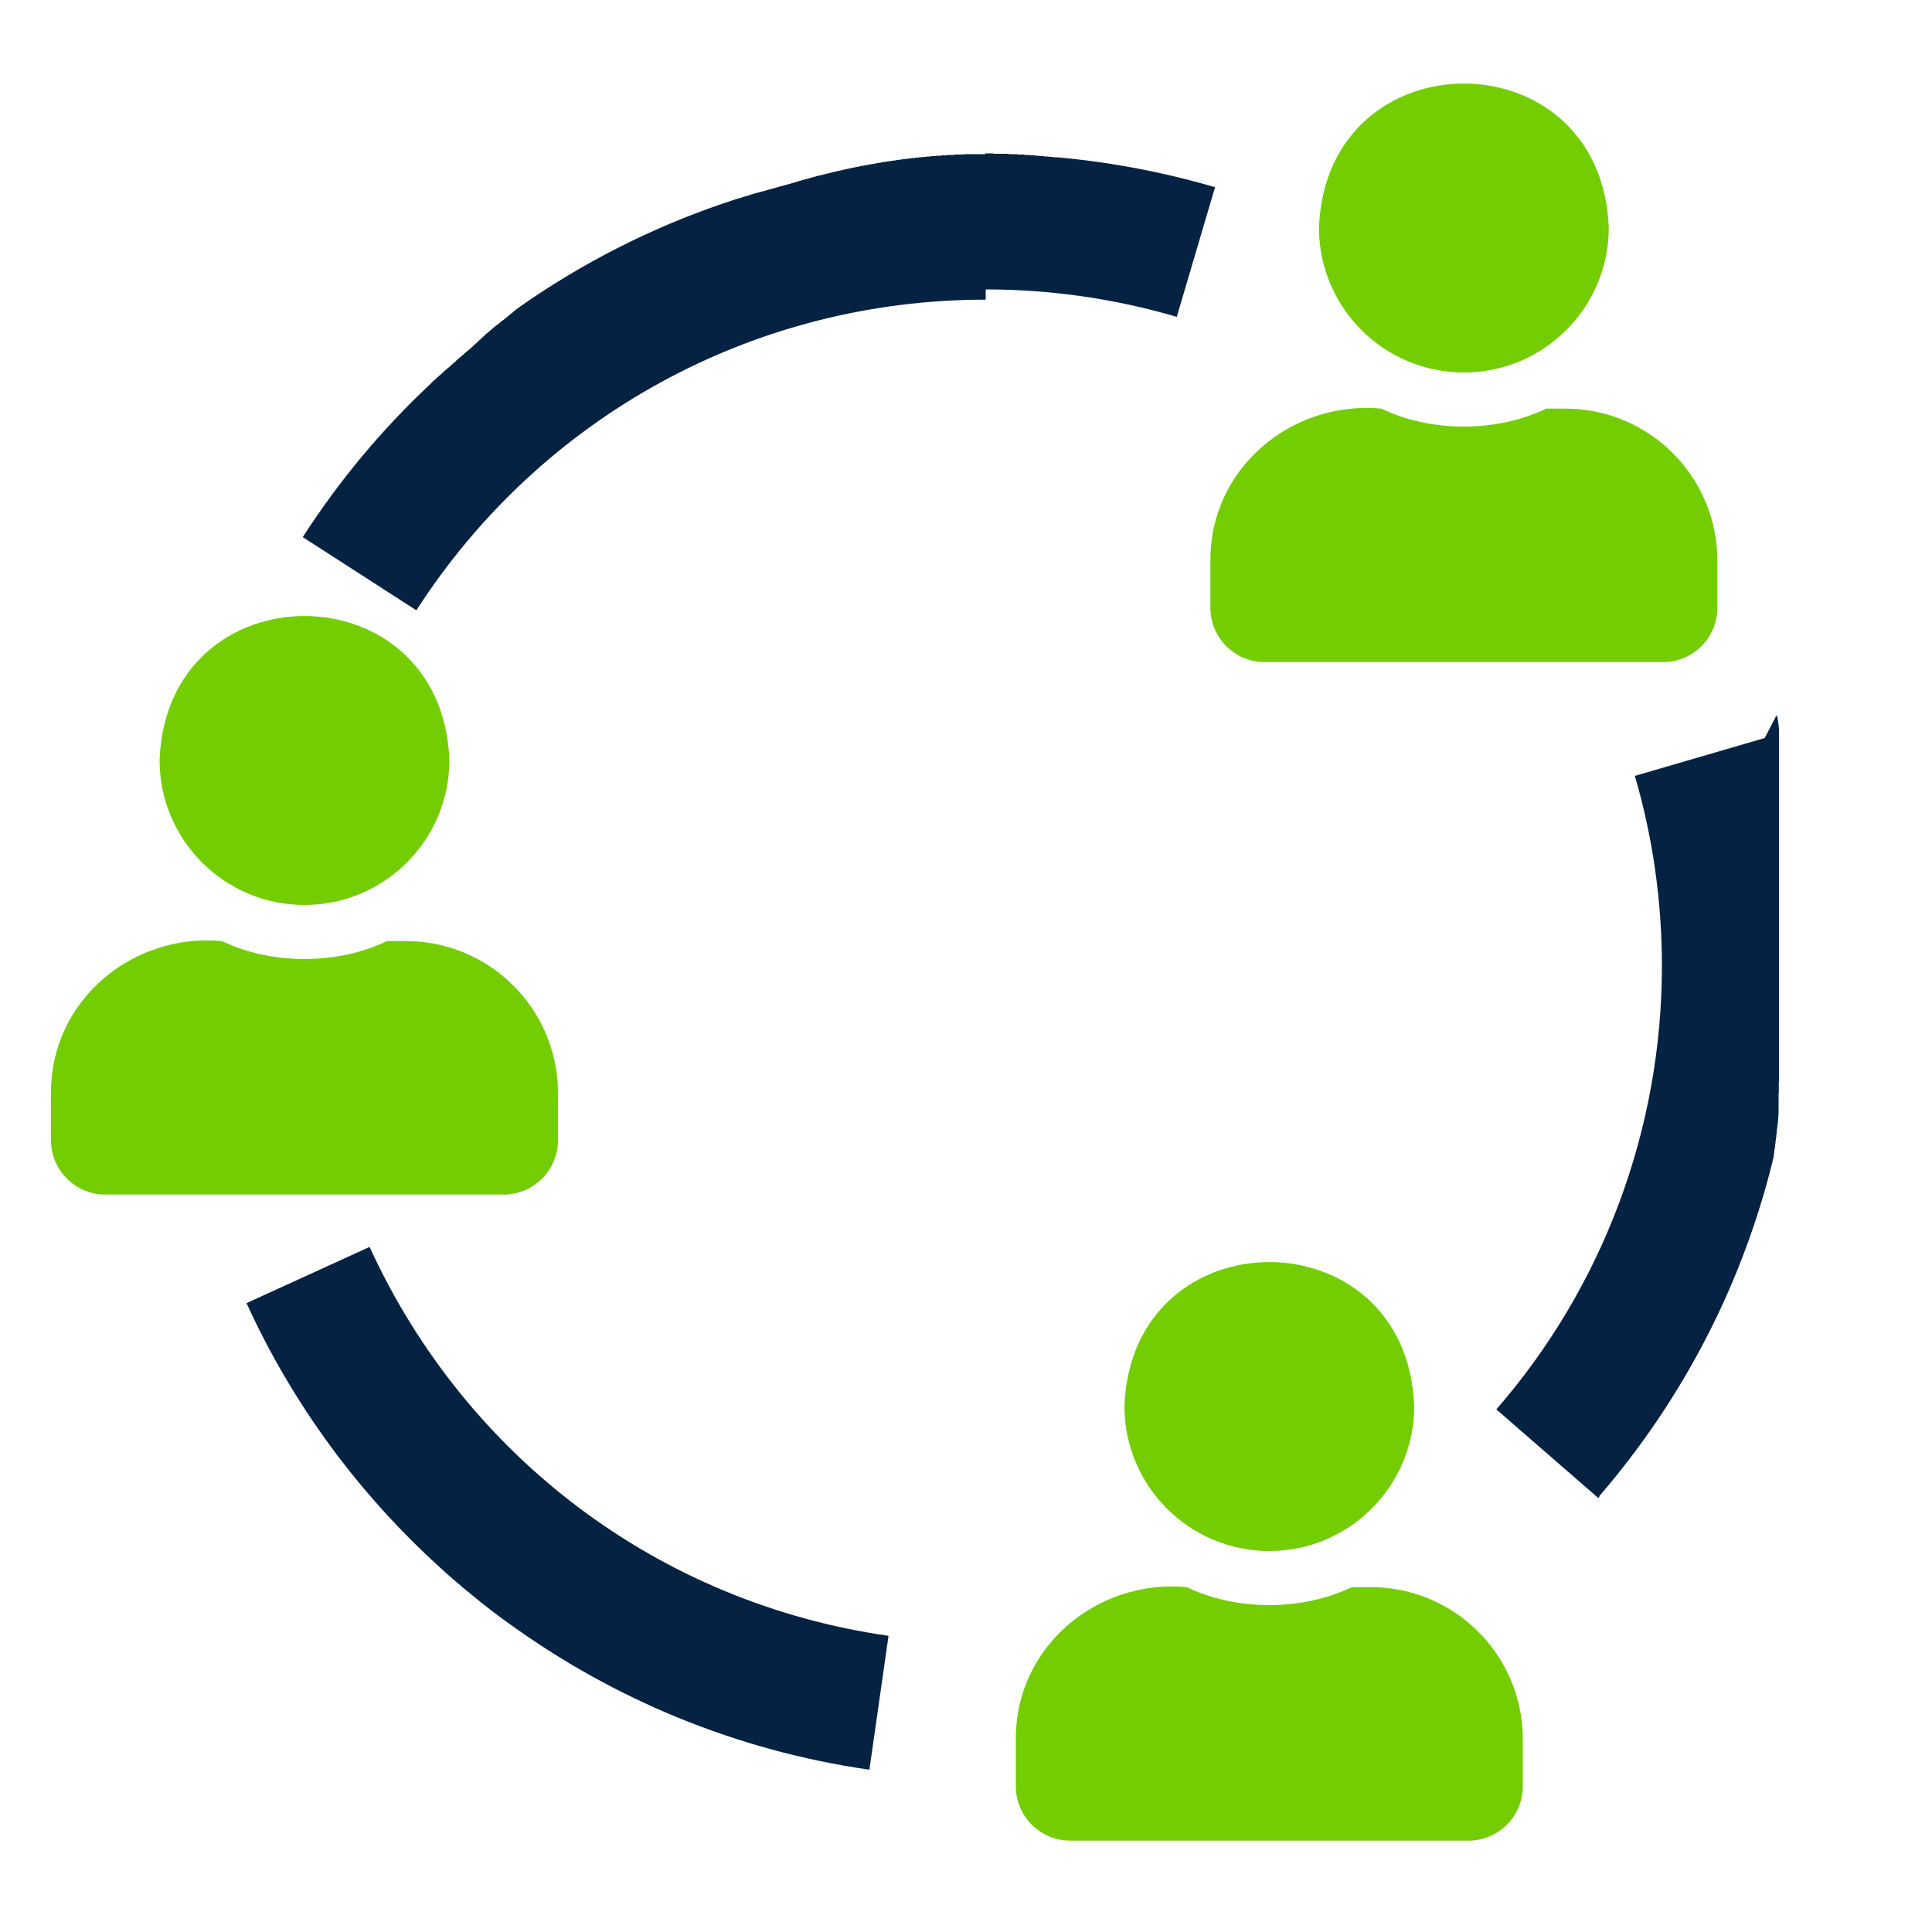
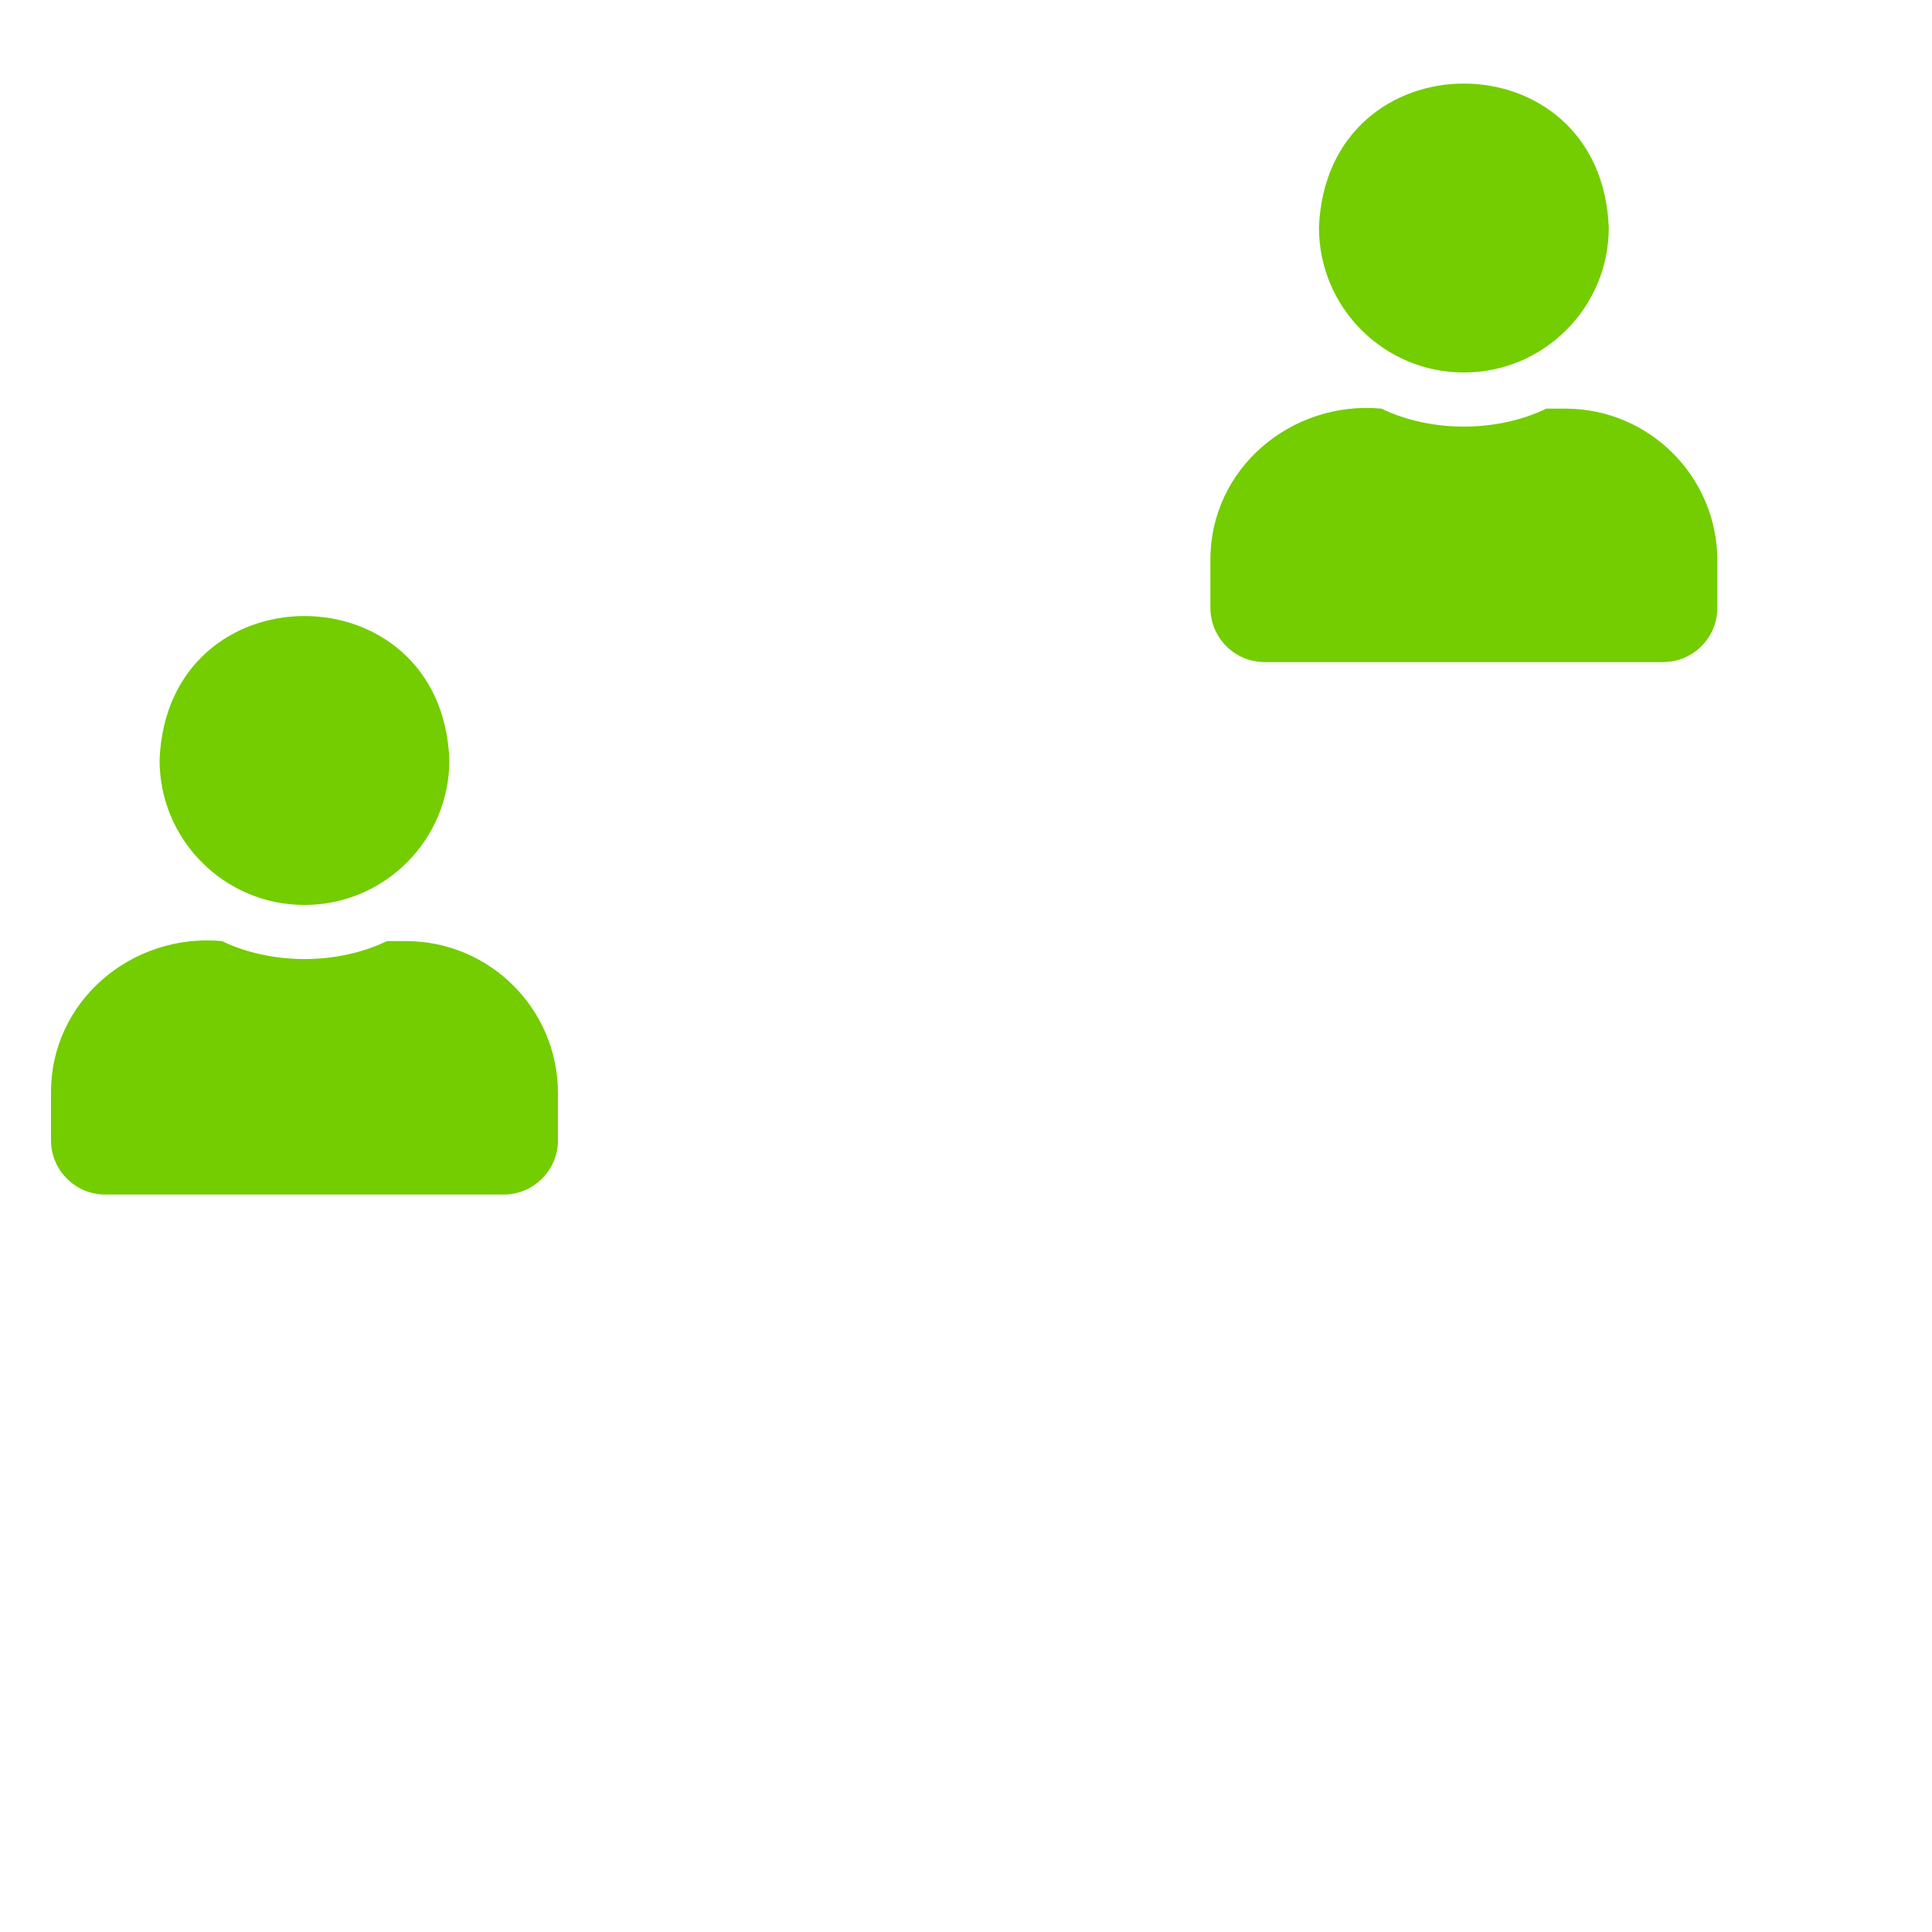
<svg xmlns="http://www.w3.org/2000/svg" viewBox="0 0 100 100">
-   <path d="m51 7.98h-1.13v.02h-.47l-.02.02h-.35v.02h-.3v.02h-.28l-.02.02h-.23v.02h-.22l-.02.02h-.2l-.02.02h-.19v.02h-.18l-.02.02h-.17v.02h-.17v.02h-.16v.02h-.16v.02h-.15v.02h-.14v.02h-.14v.02h-.13l-.02.02h-.12v.02h-.13v.02h-.13v.02h-.12v.02h-.12v.02h-.11v.02h-.12v.02h-.11v.02h-.12v.02h-.11v.02h-.11v.02h-.1l-.02.02h-.09v.02h-.1v.02h-.09v.02h-.11v.02h-.1v.02h-.08l-.02.02h-.09v.02h-.09v.02h-.09v.02h-.08l-.02.02h-.08v.02h-.09v.02h-.09v.02h-.09l-.02.02h-.07v.02h-.06l-.04.02h-.07v.02h-.08v.02h-.08v.02h-.08v.02h-.08v.02h-.08v.02h-.08l-.02.02h-.04l-.04.02h-.07v.02h-.08v.02h-.08v.02h-.08v.02h-.08v.02h-.07v.02h-.07v.02h-.07v.02h-.07v.02h-.07v.02h-.07v.02h-.08v.02h-.07v.02h-.07v.02h-.07v.02h-.08v.02h-.07v.02h-.03l-.04.02h-.02l-.06.02h-.02l-.04.02h-.03l-.04.02h-.02l-.04.02h-.02l-.06.02h-.02l-.06.02h-.02l-.04.02h-.02l-.06.02h-.02l-.06.02-.06.02h-.02l-.06.02h-.02l-.06.02-.14.04-.06.02h-.02l-.06.02-.06.02h-.02l-.06.02h-.02l-.06.02-.06.02h-.02l-.06.02h-.02l-.06.02-.06.02h-.02l-.05.02h-.02l-.06.02h-.02l-.06.02-.06.02h-.02l-.06.02h-.02l-.06.02-.06.02h-.02l-.06.02c-.07.02-.14.04-.22.07l-.06.02h-.02l-.06.02-.06.02h-.02l-.05.02h-.03l-.06.03-.06.02-.08.02-.14.04c-3.79 1.22-7.34 2.96-10.58 5.14l-.05.03-.05.04c-.1.07-.21.14-.31.21l-.05.04-.13.09-.05.04-.12.08h-.01l-.05.05-.05.04h-.01l-.04.04h-.01l-.06.06-.05.04-.05.04h-.01l-.06.06-.05.04-.05.04h-.01l-.05.05-.06.05-.05.04h-.01l-.04.04h-.02v.02h-.01l-.04.03h-.02l-.04.04h-.01v.02h-.01l-.03.03h-.02v.02h-.01l-.02.02h-.02v.02h-.01l-.03.03h-.02v.02h-.01l-.04.03h-.02l-.03.04h-.02v.02h-.01l-.03.03h-.02v.02h-.01l-.02.02h-.02v.02h-.01l-.03.03h-.02v.02h-.01l-.02.02h-.01v.02h-.01l-.03.03h-.02v.02h-.01l-.03.03h-.02v.02h-.01l-.02.02h-.02v.02h-.01l-.03.03h-.02v.02h-.01l-.02.02h-.02v.02h-.02v.02h-.02v.02h-.02v.02h-.01v.02h-.03v.02h-.02v.02h-.02v.02h-.03v.02h-.02v.02h-.02v.02h-.02v.02h-.02v.02h-.02v.02h-.02v.02h-.03v.02h-.02v.02h-.02v.02h-.02v.02h-.02v.02h-.02v.02h-.02v.02h-.02v.02h-.03v.02h-.02v.02h-.03v.02h-.02v.02h-.01v.02h-.03v.02h-.02v.02h-.03v.02h-.02v.02h-.01v.02h-.03v.02h-.02v.02h-.01v.02h-.03v.02h-.02l-.03.03h-.01v.02h-.02v.02h-.03v.02h-.02v.02h-.02v.02h-.03v.02h-.02v.02h-.03v.02h-.02v.02h-.03v.02h-.02v.02h-.03v.02h-.02v.02h-.02v.02h-.02v.02h-.02v.02h-.02v.02h-.02v.02h-.03v.02h-.02v.02h-.03v.02h-.02v.02h-.03v.02h-.02v.02h-.03v.02h-.02v.02h-.01v.02h-.03v.02h-.02v.02h-.03v.02h-.02v.02h-.01v.02h-.03v.02h-.02v.02h-.03v.02h-.02v.02h-.01l-.03.03h-.01v.02h-.02v.02h-.03v.02h-.02v.02h-.03v.02h-.02v.02h-.01l-.03.03h-.01v.02h-.02v.02h-.03v.02h-.02v.02h-.03v.02h-.02v.02h-.01l-.03.03h-.02v.02l-.03.03h-.02l-.04.05h-.02l-.03.04h-.02v.03h-.01l-.03.03h-.02l-.04.05-.06.05-.04.04h-.02l-.04.05-.04.04h-.02l-.04.05-.06.05c-.09.08-.18.16-.26.25-2.51 2.35-4.72 5.01-6.59 7.91l5.88 3.79c6.49-10.07 17.5-16.08 29.47-16.08v-7.53zm-31.87 56.56-6.37 2.91c2.38 5.22 5.8 9.86 10 13.67l.36.33c.13.11.25.22.38.33.16.14.32.27.48.41l.1.08s.08.07.12.1l.05.04.05.04h.01c.05.05.1.1.16.14.13.11.26.21.39.32l.1.08c.3.24.6.47.9.69.17.13.34.25.51.37 5.39 3.9 11.74 6.56 18.63 7.55l.99-6.93c-11.83-1.69-21.87-9.22-26.86-20.13zm72.21-26.34-6.72 1.96c.93 3.18 1.4 6.49 1.4 9.84 0 8.44-3.04 16.59-8.57 22.95l5.28 4.59.06-.09v-.02l.09-.11s.07-.09.11-.13c3.86-4.54 6.76-9.9 8.42-15.8.12-.42.23-.83.33-1.25.01-.06.03-.11.04-.17l.03-.12v-.03-.02-.02l.02-.1v-.02-.03-.02l.02-.1v-.02-.02l.03-.13v-.02-.03-.02l.02-.1v-.02-.03-.02-.07h.02v-.02-.02-.03-.02l.02-.1v-.02-.03-.02-.02l.02-.09v-.02-.03-.02-.03-.06h.02v-.03-.02-.02-.03l.02-.1v-.02-.03l.02-.09v-.02-.03-.02l.02-.1v-.02-.03-.02-.02-.07h.01v-.02-.03-.02-.02-.02-.02-.06h.01v-.02-.02-.02-.02-.02-.02-.04-.02-.02-.02-.02-.02-.02-.04-.02-.02-.02-.02-.03-.02-.05-.02-.02-.02-.02-.03-.02-.02-.04-.02-.02-.02-.02-.02-.02-.02-.04-.02-.02-.02-.02-.02-.02-.06h.01v-.02-.02-.02-.02-.02-.02-.02-.05-.02-.02-.02-.02-.02-.02-.02-.02-.04-.02-.02-.02-.02-.02-.03-.06h.01v-.02-.02-.02-.02-.02-.02-.05-.02-.02-.02-.02-.02-.02-.02-.04-.02-.02-.02-.02-.02-.02-.02-.02-.02-.02-.02-.02-.02-.02-.02-.02-.02-.02-.02-.02-.02-.02-.02-.02-.02-.02-.04-.02-.02-.02-.02-.02-.02-.02-.02-.02-.02-.02-.02-.02-.02-.02-.02-.02-.02-.04-.02-.02-.02-.02-.02-.02-.02-.02-.02-.02-.02-.02-.02-.02-.02-.02-.03-.02-.02-.02-.02-.02-.02-.02-.02-.02-.02-.02-.02-.02-.02-.02-.02-.02-.02-.02-.02-.02-.02-.02-.02-.02-.02-.02-.02-.02-.02-.02-.02-.02-.02-.02-.02-.02-.04-.02-.02-.02-.02-.02-.02-.02-.04-.02-.02-.02-.02-.02-.02-.02-.02-.02-.02-.02-.02-.02-.02-.02-.02-.02-.02-.04-.02-.02-.02-.02-.02-.02-.02-.02-.03-.02-.02-.02-.02-.02-.02-.02-.03-.02-.02-.02-.02-.02-.02-.02-.02-.02-.02-.02-.02-.02-.02-.02-.02-.02-.02-.02-.02-.02-.02-.02-.02-.02-.02-.02-.02-.04-.02-.02-.02-.02-.02-.02-.02-.02-.02-.02-.02-.02-.02-.02-.02-.02-.02-.02-.04-.02-.02-.02-.02-.02-.02-.02-.02-.02-.02-.02-.02-.02-.02-.02-.02-.02-.02-.02-.02-.02-.02-.02-.02-.02-.02-.02-.02-.03-.02-.02-.02-.02-.02-.02-.02-.02-.03-.02-.02-.02-.02-.02-.02-.02-.02-.04-.02-.02-.02-.02-.02-.02-.02-.02-.02-.02-.02-.02-.02-.02-.02-.02-.02-.02-.02-.02-.02-.02-.02-.02-.02-.02-.02-.02-.04-.02-.02-.02-.02-.02-.02-.02-.02-.04-.02-.02-.02-.02-.02-.02-.02-.02-.04-.02-.02-.02-.02-.02-.02-.02-.02-.02-.02-.02-.02-.02-.02-.02-.02-.02-.02-.02-.02-.02-.02-.02-.02-.02-.02-.02-.02-.03-.02-.02-.02-.02-.02-.02-.02-.02-.02-.02-.02-.02-.02-.02-.02-.02-.02-.02-.02-.02-.02-.02-.02-.02-.02-.02-.02-.02-.02-.02-.03-.02-.03-.02-.02-.02-.02-.03-.02-.03-.02-.02-.03-.02-.03-.02-.02-.03-.02-.03-.02-.02-.02-.02-.03-.02-.03-.02-.02-.03-.02-.03-.02-.02-.03-.02-.03-.02-.02-.02-.02-.03-.02-.03-.02-.02-.03-.02-.05-.02-.03-.02-.03-.02-.02-.02-.02-.03-.02-.03-.02-.02-.03-.02-.03-.02-.02-.02-.02-.03-.02-.02-.02-.02-.03-.02-.02-.02-.02-.03-.02-.03-.02-.02-.02-.02-.03-.02-.02-.02-.02-.03-.02-.03-.02-.02-.03-.02-.03-.02-.02-.03-.02-.03-.02-.02-.02-.02-.03-.02-.03-.02-.02-.03-.02-.03-.02-.02-.02-.02-.03-.02-.02-.02-.02-.03-.02-.03-.02-.02-.02-.02-.03-.02-.02-.02-.02-.03-.02-.03-.02-.02-.03-.02-.03-.02-.02-.02-.02-.03-.02-.02-.02-.02-.03-.02-.02-.02-.02-.03-.02-.03-.02-.02-.02-.02-.03-.02-.02-.02-.02-.03-.02-.05-.02-.02-.02-.02-.02-.02-.02-.02-.03-.02-.03-.02-.02-.02-.02-.05-.02-.02-.02-.03-.02-.02-.02-.02-.03-.02-.05-.02-.03-.02-.05-.02-.02-.02-.03-.02-.03-.02-.02-.03-.02-.05-.02-.02-.02-.03-.02-.02-.02-.02-.03-.02-.05-.02-.03-.02-.03-.02-.02-.03-.02-.03-.02-.02-.02-.02-.03-.02-.02-.02-.02-.02-.02-.03-.02-.02-.02-.02-.03-.02-.02-.02-.02-.03-.02-.05-.02-.02-.02-.05-.02-.02-.02-.03-.02-.02-.02-.02-.02-.02-.03-.02-.02-.03-.02-.05-.02-.02-.02-.03-.02-.02-.02-.02-.02-.02-.05-.02-.02-.02-.03-.02-.02-.02-.02-.03-.02-.03-.02-.02-.02-.02-.03-.02-.02-.02-.02-.03-.02-.02-.02-.02-.02-.02-.02-.02-.02-.02-.02-.05-.02-.02-.02-.02-.02-.02-.02-.02-.02-.02-.05-.02-.02-.02-.05-.02-.02-.02-.02-.02-.05-.02-.02-.02-.02-.02-.02-.02-.02-.05-.02-.02-.02-.02-.02-.02-.02-.02-.02-.02-.02-.02-.02-.02-.02-.03-.02-.02-.02-.02-.03-.02-.02-.02-.02-.02-.02-.02-.02-.02-.02-.02-.03-.02-.02-.02-.02-.02-.02-.02-.02-.02-.02-.02-.02-.02-.02-.02-.02-.03-.02-.02-.03-.02-.03-.02-.02-.02-.02-.02-.02-.02-.02-.02-.02-.02-.03-.02-.02-.02-.02-.03-.02-.02-.02-.02-.03-.02-.02-.02-.02-.02-.02-.02-.02-.02-.03-.02-.03-.02-.04-.02-.04-.02-.04-.02-.02-.02-.02-.03-.02-.03-.02-.02-.03-.02-.03-.02-.05h-.01v-.02-.03-.02-.05h-.01v-.05h-.01v-.02-.03-.02-.05h-.01v-.05h-.01v-.02-.05h-.01v-.05h-.01v-.02-.05h-.01v-.05h-.01l-.03-.1zm-40.34-30.22v7c3.38 0 6.71.48 9.91 1.42l1.98-6.71c-2.63-.77-5.37-1.3-8.19-1.55h-.17l-.05-.02h-.18l-.05-.02h-.17l-.05-.02h-.22v-.02h-.23v-.02h-.26v-.02h-.3v-.02h-.36v-.02h-.44l-.02-.02h-.78l-.02-.02h-.41z" fill="#052242" />
  <g fill="#73cd00">
    <path d="m75.77 19.28c4.14 0 7.5-3.36 7.5-7.5-.38-9.94-14.62-9.94-15 0 0 4.14 3.36 7.5 7.5 7.5zm5.25 1.87h-.98c-2.57 1.24-5.97 1.24-8.54 0-4.67-.43-8.88 3.11-8.85 7.87v2.44c0 1.55 1.26 2.81 2.81 2.81h20.62c1.55 0 2.81-1.26 2.81-2.81v-2.44c0-4.35-3.53-7.87-7.87-7.87z" />
    <path d="m15.76 46.84c4.14 0 7.5-3.36 7.5-7.5-.38-9.94-14.62-9.94-15 0 0 4.14 3.36 7.5 7.5 7.5zm5.25 1.87h-.98c-2.57 1.24-5.97 1.24-8.54 0-4.67-.43-8.88 3.11-8.85 7.87v2.44c0 1.55 1.26 2.81 2.81 2.81h20.62c1.55 0 2.81-1.26 2.81-2.81v-2.44c0-4.35-3.53-7.87-7.87-7.87z" />
-     <path d="m65.7 80.28c4.14 0 7.5-3.36 7.5-7.5-.38-9.94-14.62-9.94-15 0 0 4.14 3.36 7.5 7.5 7.5zm5.25 1.87h-.98c-2.57 1.24-5.97 1.24-8.54 0-4.67-.43-8.88 3.11-8.85 7.87v2.44c0 1.55 1.26 2.81 2.81 2.81h20.62c1.55 0 2.81-1.26 2.81-2.81v-2.44c0-4.35-3.53-7.87-7.87-7.87z" />
  </g>
</svg>